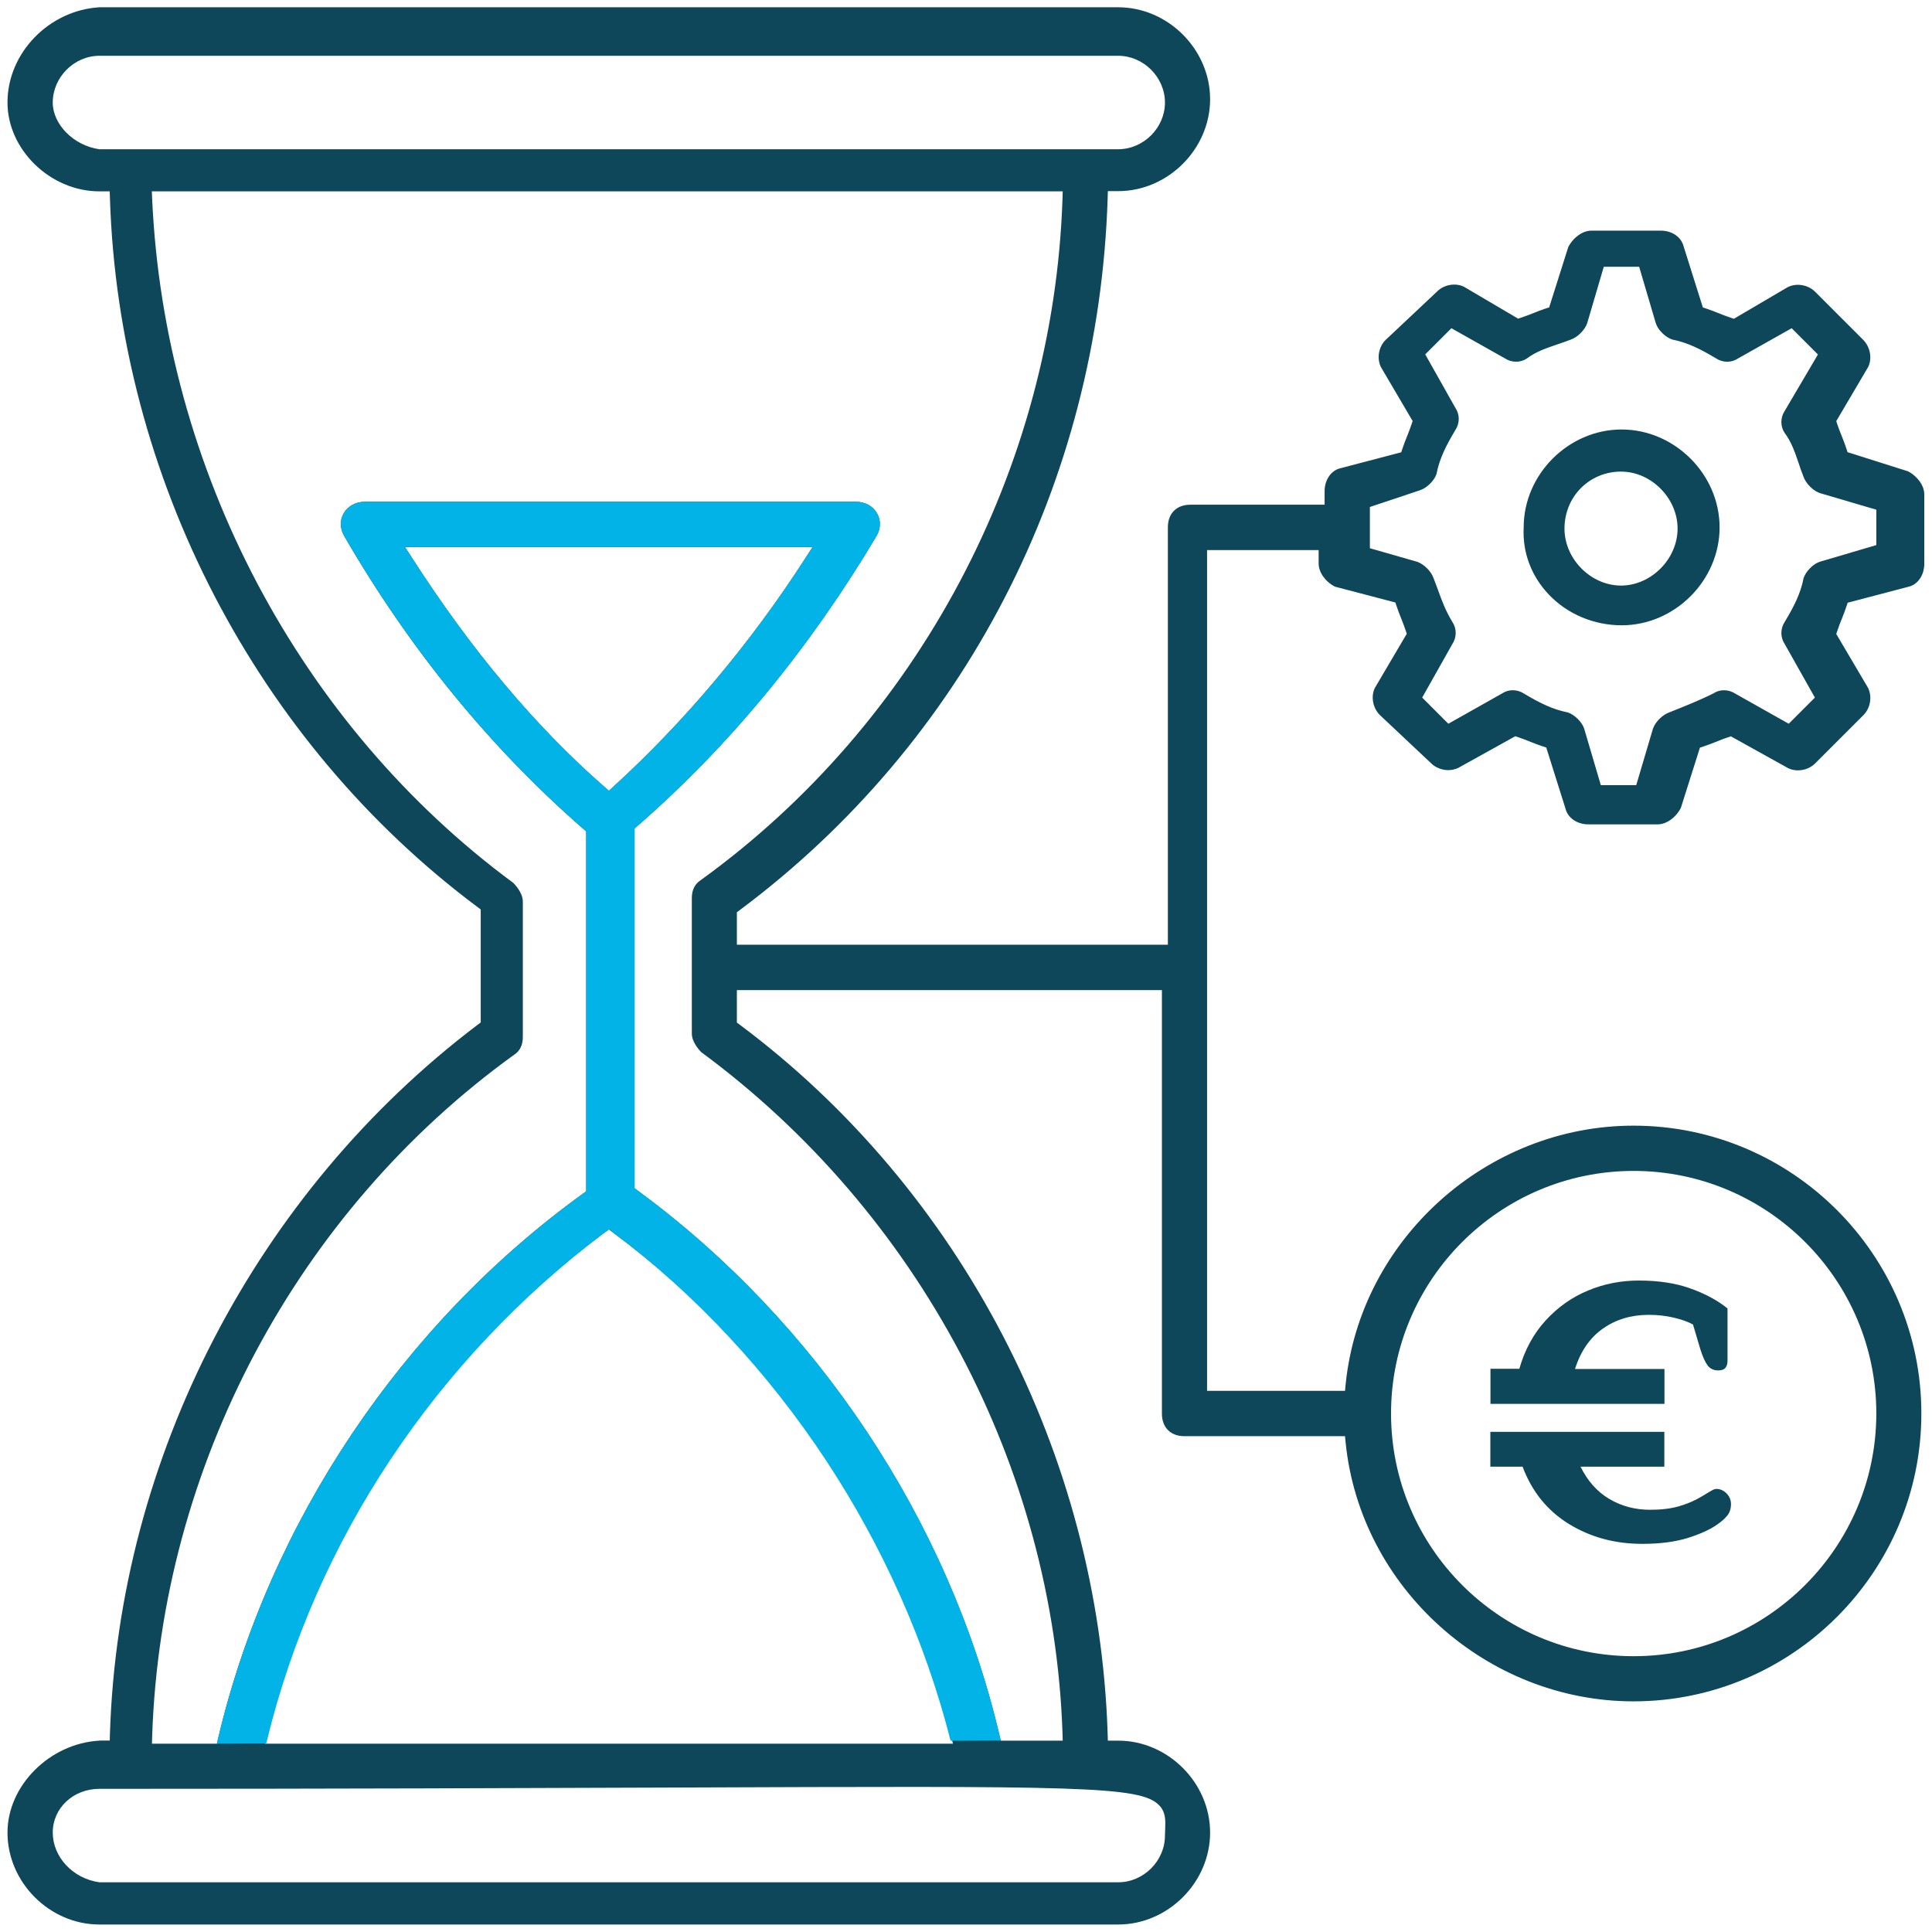
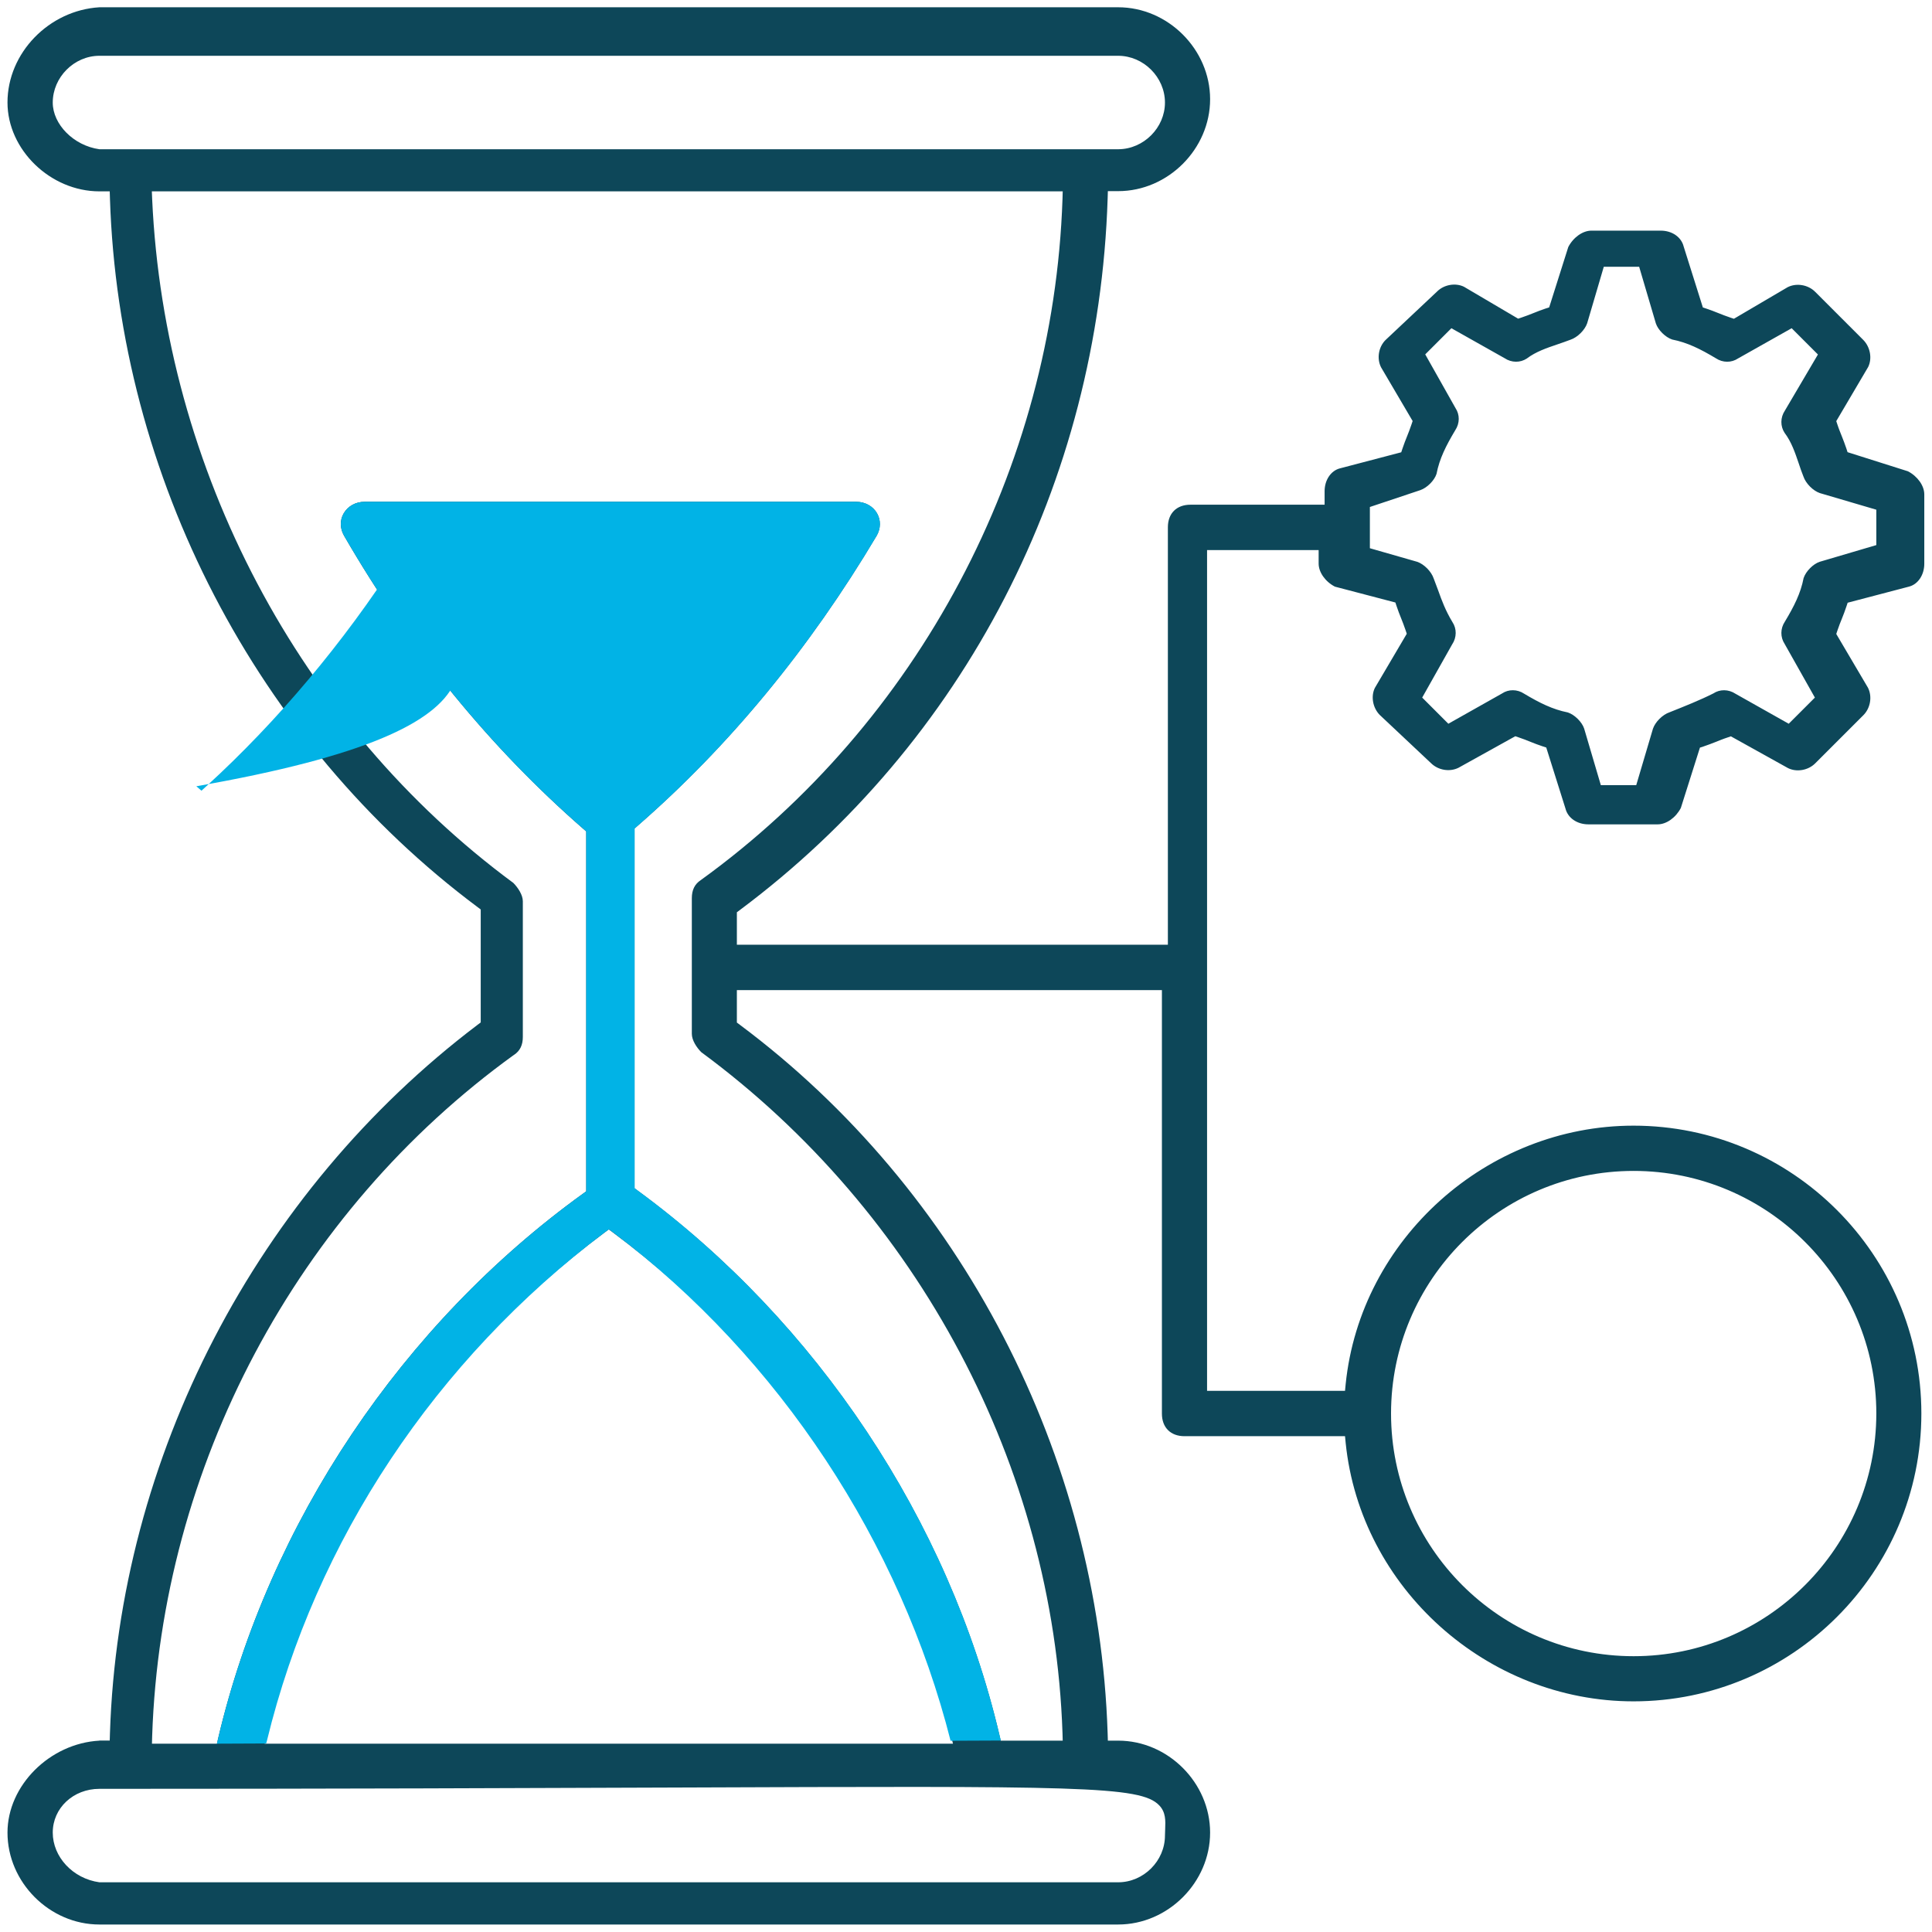
<svg xmlns="http://www.w3.org/2000/svg" id="Laag_1" x="0px" y="0px" viewBox="0 0 178 178" style="enable-background:new 0 0 178 178;" xml:space="preserve">
  <style type="text/css"> .st0{fill:#0D4759;} .st1{fill:#01B3E6;} .st2{fill:#FFFFFF;} </style>
  <g>
    <path class="st0" d="M9.16,160.37c-4.57,0.25-8.47,4.13-8.47,8.47c0,4.59,3.88,8.47,8.47,8.47h93.86c4.59,0,8.47-3.88,8.47-8.47 c0-4.59-3.88-8.47-8.47-8.47h-0.95l-0.02-0.67c-0.83-25.65-13.49-50.06-33.88-65.28l-0.28-0.21v-2.99h39.16v39.02 c0,1.28,0.8,2.08,2.08,2.08h14.79l0.06,0.62c1.36,13.35,13.01,23.81,26.52,23.81c14.62,0,26.52-11.9,26.52-26.52 s-11.9-26.52-26.52-26.52c-13.51,0-25.16,10.46-26.52,23.81l-0.06,0.62h-12.71V50.68h10.28v1.25c0,0.79,0.61,1.66,1.5,2.12 l5.57,1.46l0.12,0.36c0.13,0.4,0.27,0.74,0.4,1.07c0.14,0.36,0.29,0.72,0.43,1.15l0.1,0.3l-2.94,4.99 c-0.38,0.77-0.2,1.83,0.45,2.49l4.71,4.43c0.67,0.67,1.73,0.84,2.54,0.44l5.24-2.91l0.29,0.1c0.43,0.14,0.79,0.29,1.14,0.43 c0.34,0.13,0.67,0.27,1.08,0.4l0.34,0.11l1.77,5.62c0.22,0.88,1.08,1.46,2.11,1.46h6.39c0.8,0,1.67-0.62,2.13-1.51l1.76-5.56 l0.34-0.11c0.4-0.13,0.74-0.27,1.08-0.4c0.36-0.14,0.71-0.29,1.14-0.43l0.29-0.1l5.27,2.93c0.79,0.39,1.85,0.21,2.5-0.44l4.44-4.44 c0.65-0.65,0.83-1.72,0.42-2.53l-2.92-4.95l0.1-0.3c0.14-0.43,0.29-0.79,0.43-1.14c0.13-0.34,0.27-0.67,0.4-1.08l0.12-0.36 l5.64-1.48c0.84-0.21,1.42-1.08,1.42-2.11v-6.39c0-0.8-0.62-1.67-1.51-2.13l-5.56-1.76l-0.11-0.34c-0.13-0.4-0.27-0.74-0.4-1.08 c-0.14-0.36-0.29-0.71-0.43-1.14l-0.1-0.3l2.94-4.99c0.38-0.77,0.2-1.83-0.45-2.49l-4.44-4.44c-0.65-0.65-1.72-0.83-2.53-0.42 l-4.95,2.91l-0.3-0.1c-0.43-0.14-0.79-0.29-1.15-0.43c-0.33-0.13-0.67-0.27-1.07-0.4l-0.34-0.11l-1.77-5.62 c-0.22-0.88-1.08-1.46-2.11-1.46h-6.39c-0.8,0-1.67,0.62-2.13,1.51l-1.76,5.56l-0.34,0.11c-0.4,0.13-0.74,0.27-1.07,0.4 c-0.36,0.14-0.72,0.29-1.15,0.43l-0.3,0.1l-4.99-2.94c-0.77-0.38-1.84-0.21-2.49,0.45l-4.74,4.46c-0.64,0.64-0.82,1.7-0.41,2.51 l2.91,4.95l-0.1,0.3c-0.14,0.43-0.29,0.79-0.43,1.15c-0.13,0.33-0.27,0.67-0.4,1.07l-0.12,0.36l-5.64,1.48 c-0.84,0.21-1.42,1.08-1.42,2.1v1.25h-12.36c-1.28,0-2.08,0.8-2.08,2.08v38.46H67.89v-2.99l0.28-0.21 c20.69-15.45,33.04-39.35,33.88-65.56l0.02-0.67h0.95c4.59,0,8.47-3.88,8.47-8.47s-3.88-8.47-8.47-8.47H9.16 C4.51,0.95,0.69,4.88,0.69,9.44c0,4.36,3.96,8.19,8.47,8.19h0.95l0.02,0.67c0.83,25.65,13.49,50.06,33.88,65.28l0.28,0.21v10.41 l-0.28,0.21c-20.39,15.43-33.06,39.84-33.88,65.28l-0.02,0.67H9.16z M103.02,173.42H9.16c-2.46-0.34-4.3-2.35-4.3-4.58 c0-2.26,1.89-4.03,4.3-4.03c22.43,0,39.4-0.07,53.03-0.12c37.17-0.14,42.88-0.17,44.61,1.64c0.62,0.64,0.58,1.43,0.55,2.19 c-0.01,0.19-0.02,0.39-0.02,0.6C107.33,171.45,105.36,173.42,103.02,173.42z M87.8,160.65H24.38l0.21-0.86 c4.48-18.2,15.52-34.61,31.08-46.21l0.42-0.31l0.42,0.31c15.57,11.6,26.6,28.01,31.08,46.21L87.8,160.65z M19.99,160.65H14 l0.02-0.72c0.84-24.82,13.3-48.27,33.33-62.74l0.02-0.01c0.54-0.36,0.8-0.9,0.8-1.64v-12.5c0-0.59-0.44-1.25-0.87-1.69 C27.6,66.81,15.16,43.27,14.02,18.36l-0.03-0.73h83.92l-0.02,0.72c-0.84,24.82-13.3,48.27-33.33,62.74 c-0.56,0.37-0.82,0.91-0.82,1.66v12.5c0,0.59,0.44,1.26,0.87,1.69c20.01,14.75,32.45,38.19,33.28,62.71l0.02,0.72H92.2l-0.13-0.54 c-4.66-19.75-16.81-38.02-33.33-50.14l-0.28-0.21V76.33l0.24-0.21c8.48-7.38,15.9-16.39,22.07-26.77c0.38-0.67,0.39-1.42,0.03-2.06 c-0.38-0.66-1.1-1.06-1.93-1.06H33.6c-0.82,0-1.54,0.39-1.93,1.06c-0.37,0.63-0.36,1.39,0.03,2.07 c6.05,10.46,13.48,19.55,22.07,27.03l0.24,0.21v33.16l-0.29,0.21C37.05,122,24.8,140.28,20.11,160.11L19.99,160.65z M150.51,152.59 c-12.33,0-22.35-10.03-22.35-22.36c0-12.33,10.03-22.35,22.35-22.35c12.33,0,22.36,10.03,22.36,22.35 C172.86,142.56,162.84,152.59,150.51,152.59z M56.1,72.86l-0.47-0.41c-6.28-5.49-12.21-12.55-17.62-20.97l-0.69-1.07h37.54 l-0.69,1.07c-4.98,7.74-11.07,14.99-17.61,20.96L56.1,72.86z M150.75,72.34h-3.26l-1.54-5.22c-0.2-0.6-0.87-1.27-1.5-1.48 c-1.4-0.28-2.59-0.87-4.03-1.73c-0.63-0.42-1.44-0.42-2.03-0.02l-4.95,2.79l-2.41-2.41l2.76-4.9c0.43-0.64,0.43-1.45,0.03-2.05 c-0.65-1.08-0.98-1.98-1.32-2.93c-0.13-0.35-0.26-0.71-0.41-1.09c-0.22-0.66-0.9-1.33-1.52-1.54l-4.36-1.25v-3.8l4.64-1.55 c0.62-0.21,1.3-0.88,1.5-1.5c0.27-1.4,0.87-2.59,1.73-4.03c0.42-0.63,0.42-1.43,0.02-2.03l-2.79-4.95l2.41-2.41l4.9,2.76 c0.64,0.43,1.45,0.43,2.05,0.03c0.83-0.63,1.84-0.97,2.81-1.3c0.4-0.14,0.8-0.27,1.21-0.43c0.66-0.22,1.33-0.9,1.54-1.52l1.53-5.2 h3.26l1.54,5.22c0.2,0.6,0.87,1.27,1.5,1.48c1.41,0.28,2.59,0.87,4.03,1.73c0.63,0.42,1.43,0.42,2.03,0.02l4.95-2.79l2.42,2.42 l-3.05,5.18c-0.42,0.63-0.42,1.44-0.02,2.04c0.63,0.83,0.97,1.84,1.3,2.81c0.13,0.4,0.27,0.8,0.43,1.2 c0.22,0.66,0.9,1.33,1.52,1.54l5.2,1.53v3.26l-5.22,1.54c-0.6,0.2-1.27,0.87-1.48,1.5c-0.27,1.4-0.87,2.59-1.73,4.02 c-0.42,0.63-0.42,1.43-0.02,2.04l2.79,4.95l-2.41,2.41l-4.9-2.76c-0.65-0.43-1.45-0.43-2.05-0.03c-1.21,0.61-2.64,1.18-4.02,1.73 c-0.66,0.22-1.33,0.9-1.54,1.52L150.75,72.34z M103.05,13.75H9.16c-2.38-0.33-4.3-2.3-4.3-4.3c0-2.33,1.97-4.31,4.3-4.31h93.86 c2.33,0,4.31,1.97,4.31,4.31C107.33,11.77,105.37,13.73,103.05,13.75L103.05,13.75z" />
  </g>
  <g>
-     <path class="st0" d="M149.4,39.57c-4.89,0-9.02,4.13-9.02,9.02c-0.12,2.3,0.7,4.49,2.31,6.18c1.71,1.81,4.16,2.84,6.72,2.84 c4.89,0,9.02-4.13,9.02-9.02S154.29,39.57,149.4,39.57z M149.35,53.95c-2.78,0-5.21-2.45-5.21-5.25c0-2.94,2.29-5.25,5.21-5.25 c2.78,0,5.21,2.45,5.21,5.25C154.56,51.5,152.12,53.95,149.35,53.95z" />
-   </g>
+     </g>
  <g>
-     <path class="st0" d="M137.31,126.11h2.67c0.5-1.75,1.31-3.24,2.43-4.46c1.12-1.22,2.42-2.14,3.9-2.75 c1.48-0.62,3.04-0.92,4.68-0.92c1.8,0,3.38,0.24,4.73,0.72s2.5,1.09,3.44,1.85v4.82c0,0.27-0.06,0.49-0.19,0.65 s-0.35,0.24-0.67,0.24c-0.41,0-0.73-0.15-0.96-0.44c-0.23-0.3-0.46-0.8-0.68-1.5l-0.68-2.29c-0.46-0.25-1.04-0.46-1.76-0.63 s-1.49-0.26-2.31-0.26c-1.62,0-3.02,0.42-4.22,1.26s-2.06,2.08-2.58,3.73h8.24v3.21h-16.03V126.11z M144.55,140.41 c-1.98-1.22-3.41-2.98-4.27-5.28h-2.97v-3.21h16.03v3.21h-7.72c0.64,1.3,1.51,2.29,2.63,2.96s2.38,1.01,3.79,1.01 c0.98,0,1.85-0.1,2.6-0.31s1.47-0.51,2.15-0.92c0.11-0.07,0.28-0.17,0.51-0.31c0.23-0.14,0.4-0.23,0.51-0.29 c0.11-0.06,0.23-0.09,0.34-0.09c0.34,0,0.65,0.14,0.92,0.41s0.41,0.6,0.41,0.99c0,0.41-0.11,0.76-0.33,1.04s-0.53,0.56-0.94,0.84 c-0.68,0.48-1.6,0.89-2.75,1.25c-1.15,0.35-2.54,0.53-4.15,0.53C148.79,142.24,146.54,141.63,144.55,140.41z" />
-   </g>
-   <path class="st1" d="M24.6,160.35c4.48-18.42,15.52-35.03,31.08-46.78l0.42-0.31l0.42,0.31c15.35,11.58,26.46,28.67,31.06,46.81 l4.63-0.02l-0.13-0.54c-4.66-19.75-16.81-38.02-33.33-50.14l-0.28-0.21V76.33l0.24-0.21c8.48-7.38,15.9-16.39,22.07-26.77 c0.38-0.67,0.39-1.42,0.03-2.06c-0.38-0.66-1.1-1.06-1.93-1.06H33.6c-0.82,0-1.54,0.39-1.93,1.06c-0.37,0.63-0.36,1.39,0.03,2.07 c6.05,10.46,13.48,19.55,22.07,27.03l0.24,0.21v33.16l-0.29,0.21C37.05,122,24.8,140.28,20.11,160.11l-0.13,0.54l4.54-0.02 L24.6,160.35z M38.01,51.47l-0.69-1.07h37.54l-0.69,1.07c-4.98,7.74-11.07,14.99-17.61,20.96l-0.46,0.42l-0.47-0.41 C49.36,66.95,43.43,59.9,38.01,51.47z" />
+     </g>
+   <path class="st1" d="M24.6,160.35c4.48-18.42,15.52-35.03,31.08-46.78l0.42-0.31l0.42,0.31c15.35,11.58,26.46,28.67,31.06,46.81 l4.63-0.02l-0.13-0.54c-4.66-19.75-16.81-38.02-33.33-50.14l-0.28-0.21V76.33l0.24-0.21c8.48-7.38,15.9-16.39,22.07-26.77 c0.38-0.67,0.39-1.42,0.03-2.06c-0.38-0.66-1.1-1.06-1.93-1.06H33.6c-0.82,0-1.54,0.39-1.93,1.06c-0.37,0.63-0.36,1.39,0.03,2.07 c6.05,10.46,13.48,19.55,22.07,27.03l0.24,0.21v33.16l-0.29,0.21C37.05,122,24.8,140.28,20.11,160.11l-0.13,0.54l4.54-0.02 L24.6,160.35z M38.01,51.47l-0.69-1.07l-0.69,1.07c-4.98,7.74-11.07,14.99-17.61,20.96l-0.46,0.42l-0.47-0.41 C49.36,66.95,43.43,59.9,38.01,51.47z" />
</svg>